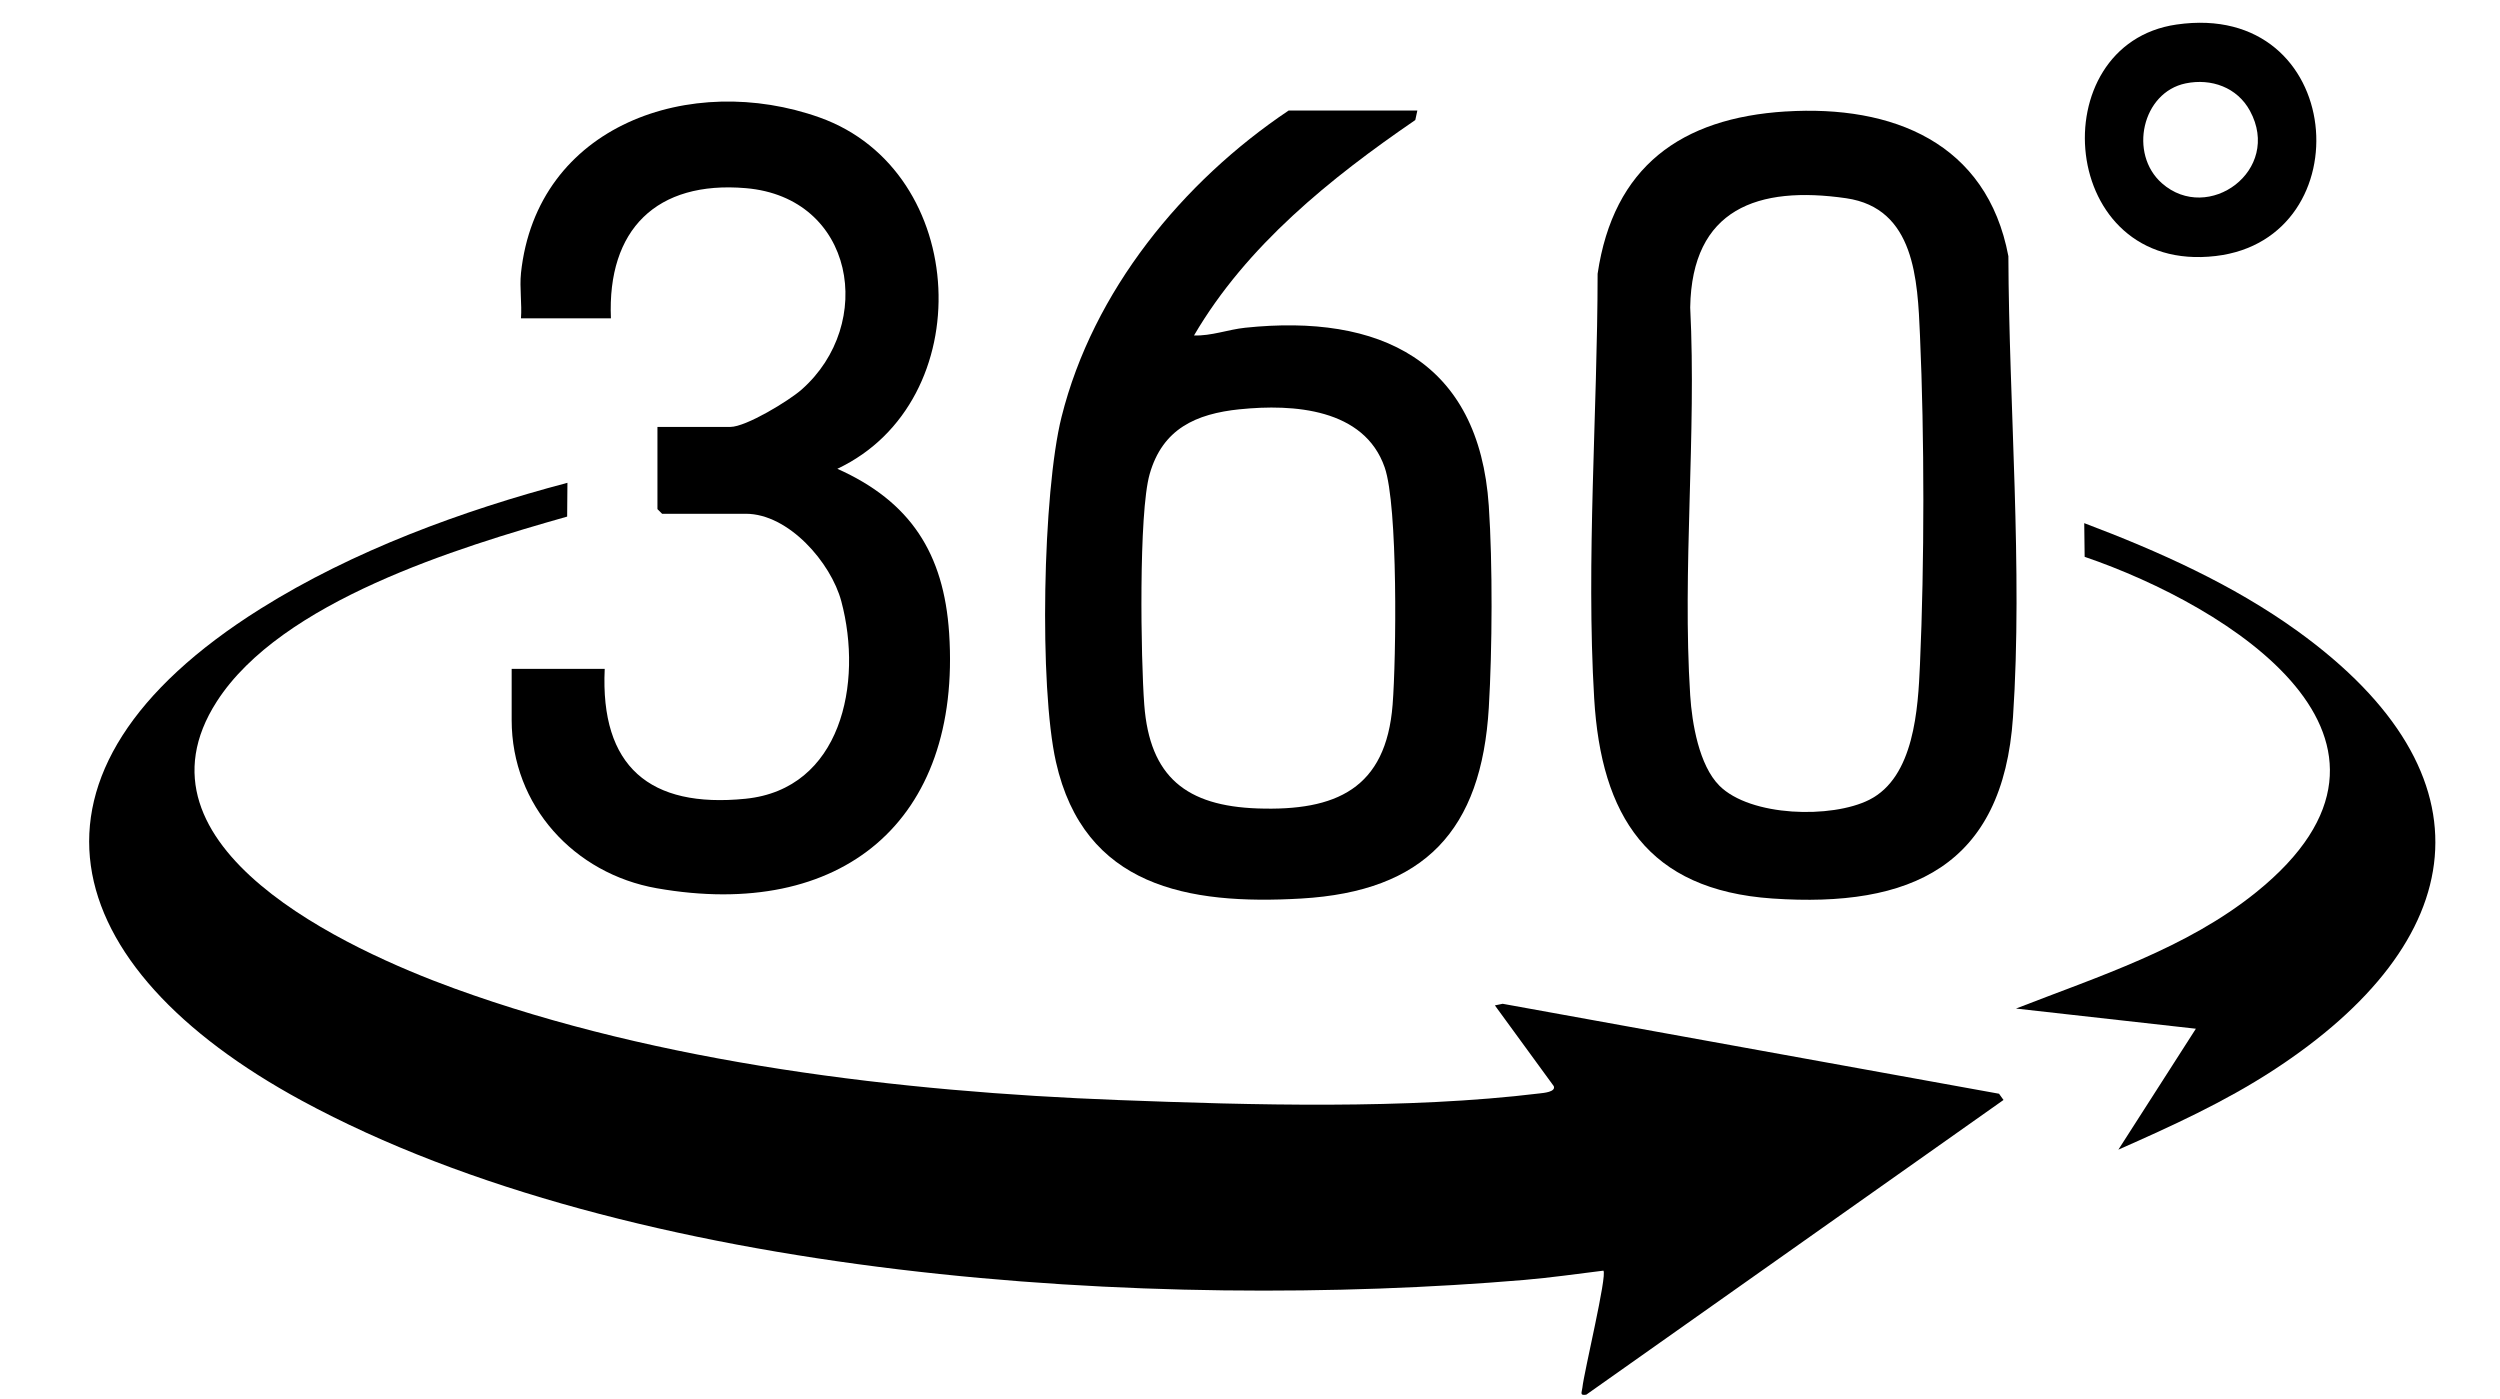
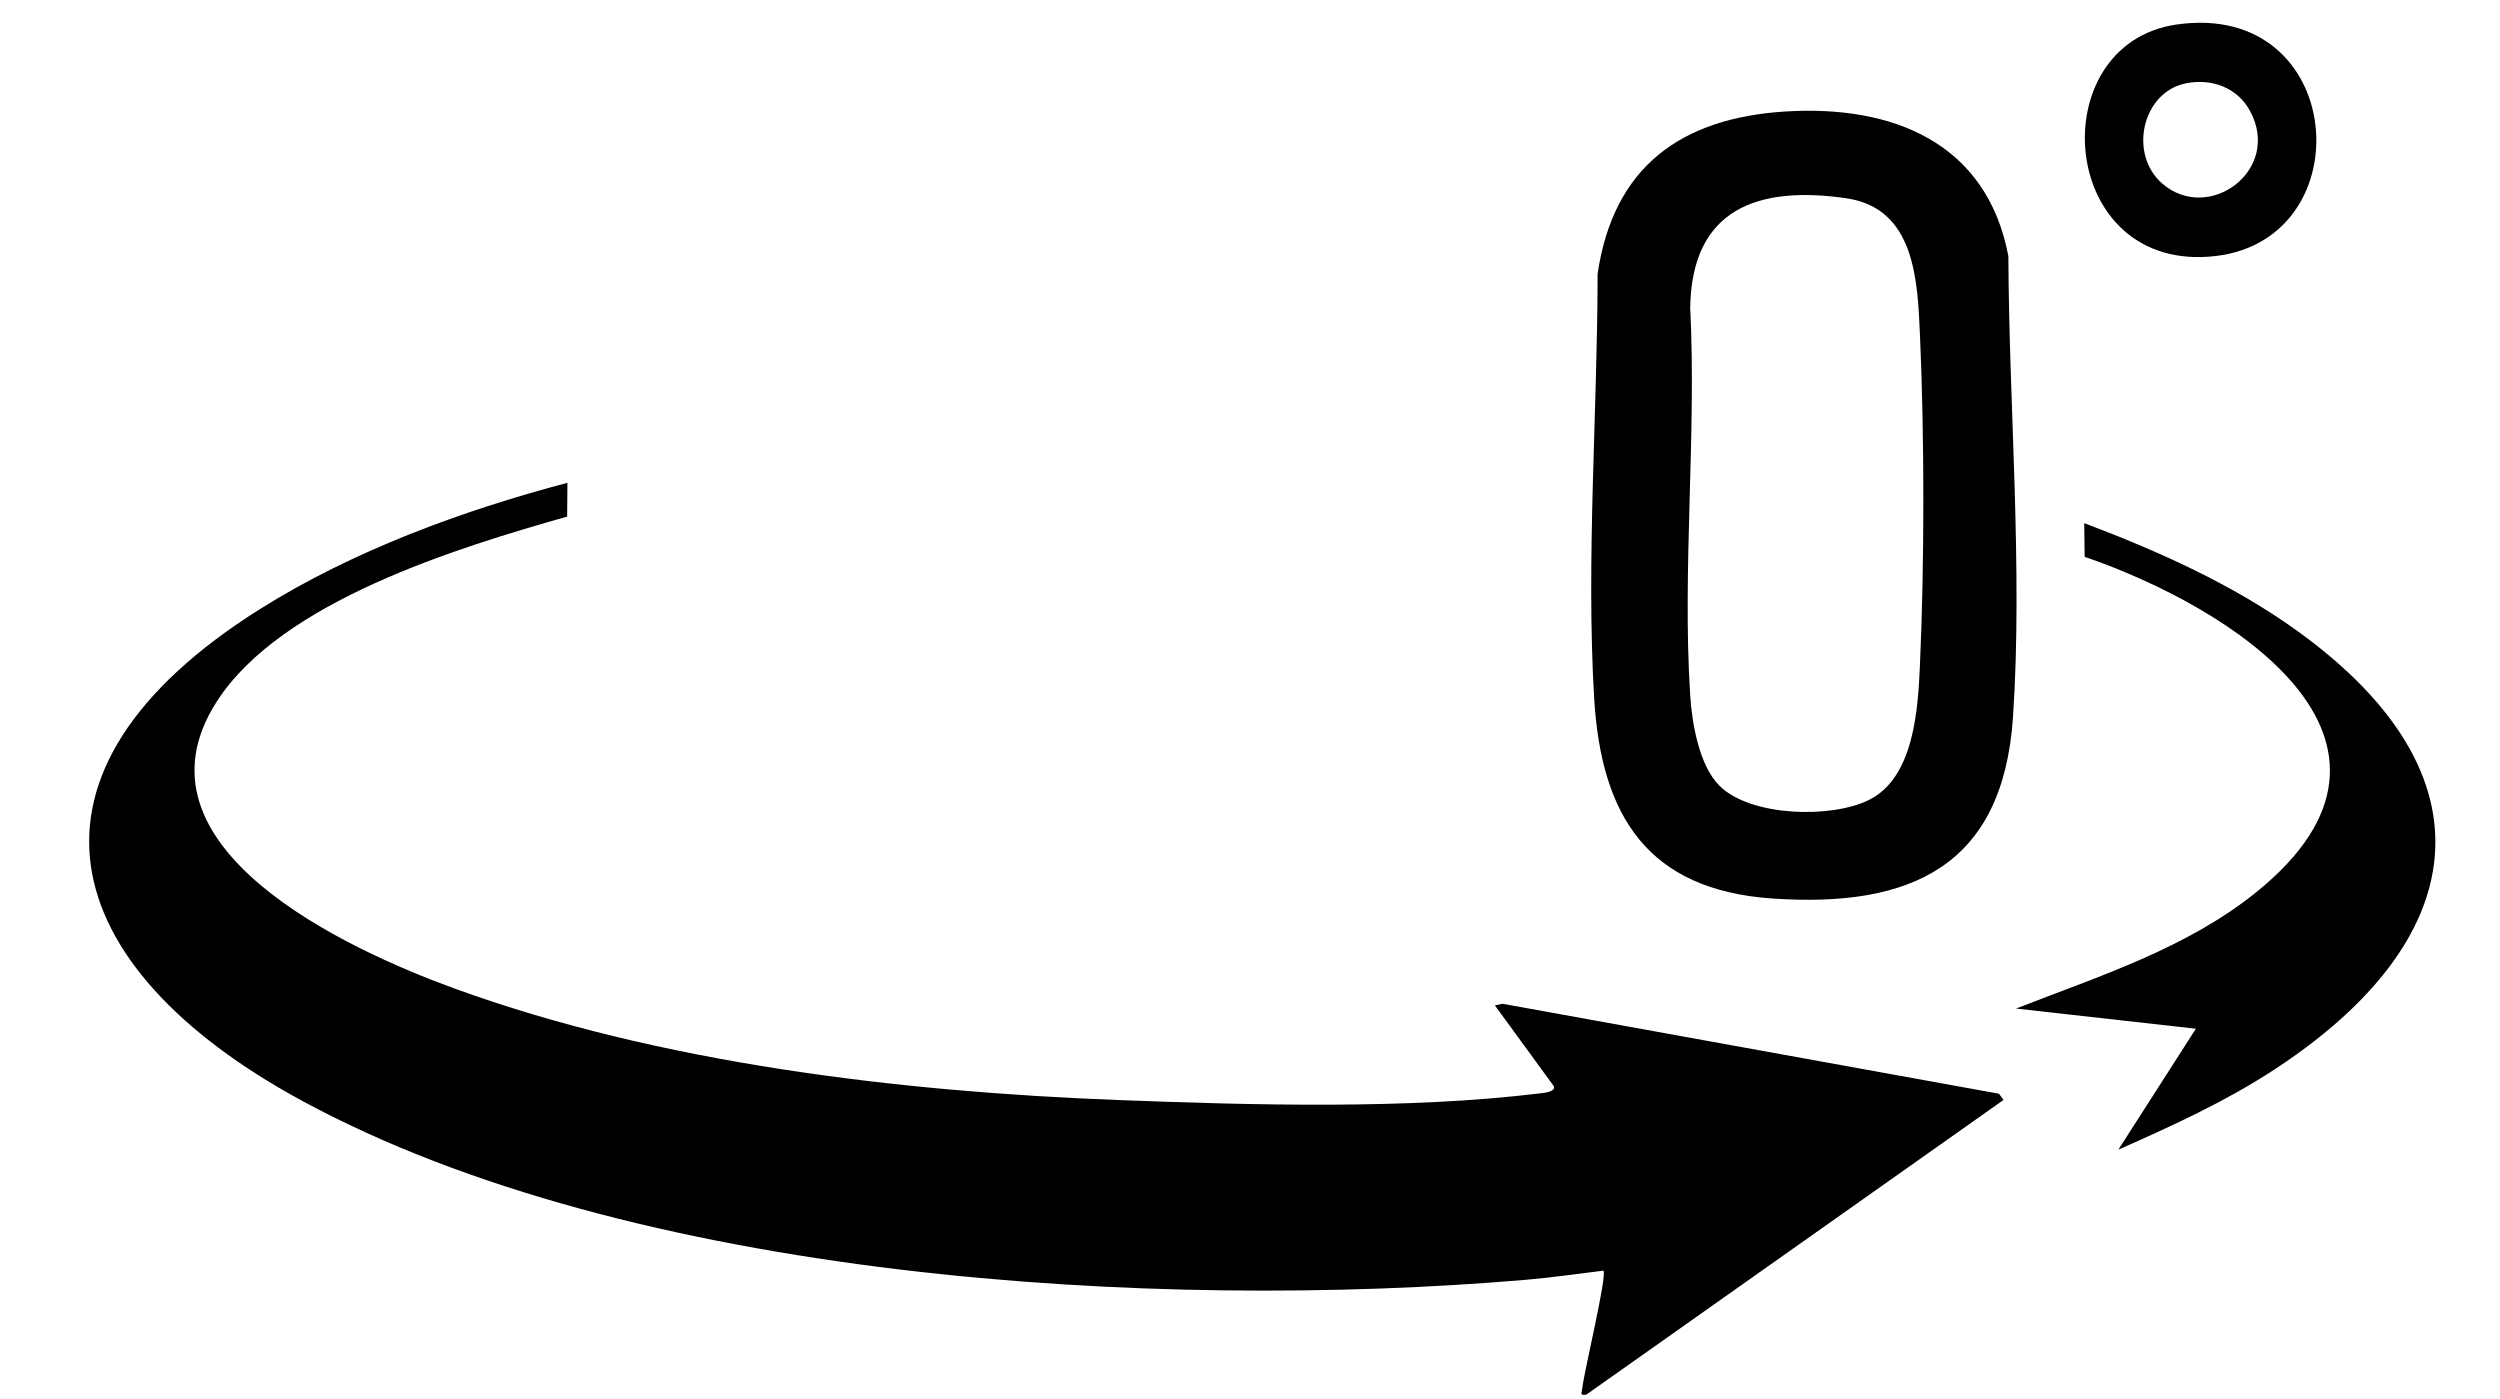
<svg xmlns="http://www.w3.org/2000/svg" width="806" height="451">
  <path transform="translate(28.743 155.65)" d="M154.197 0L154.107 10.9C118.867 20.9 61.977 38.18 41.177 70.47C10.897 117.49 83.597 150.61 117.687 163.01C184.047 187.16 261.297 196.32 331.697 199C374.757 200.64 424.837 202.07 467.587 196.87C468.857 196.72 472.947 196.41 472.187 194.51L453.207 168.49L455.717 167.97L615.747 196.97L617.187 198.98L482.677 293.99C480.397 294.37 481.267 293.23 481.417 291.74C481.947 286.64 489.497 255.4 488.187 254.01C479.747 255.05 471.167 256.28 462.687 257C343.457 267.1 175.187 257.08 68.517 199.18C-11.073 155.97 -28.743 93.28 55.277 40.59C85.077 21.9 120.237 8.98 154.187 0.01L154.197 0Z" />
  <path transform="translate(513.013 35.706)" d="M62.728 0.235C97.098 -1.895 127.578 10.235 134.488 46.885C134.658 94.815 139.178 147.745 135.978 195.475C132.748 243.595 103.028 257.035 58.398 253.975C18.188 251.215 3.198 227.334 0.948 189.424C-1.692 145.025 2.018 97.105 2.058 52.555C7.148 18.055 28.918 2.325 62.728 0.225L62.728 0.235ZM41.298 217.584C51.338 227.625 77.528 228.255 89.648 222.144C104.158 214.825 105.358 192.785 105.988 178.485C107.438 145.545 107.438 105.345 105.988 72.405C105.208 54.575 104.378 31.415 82.188 28.205C53.768 24.095 32.438 31.555 31.908 63.405C33.968 104.385 29.308 147.795 31.908 188.485C32.478 197.435 34.768 211.045 41.308 217.584L41.298 217.584Z" />
-   <path transform="translate(336.938 35.64)" d="M120.012 0.01L119.352 3.06C92.002 21.8 64.952 43.54 48.012 72.51C53.552 72.72 59.032 70.59 64.522 70.02C107.862 65.47 139.902 80.6 143.052 127.46C144.312 146.23 144.172 173.7 143.052 192.54C140.702 232.01 122.432 251.73 82.562 254.05C46.022 256.17 12.562 250.23 3.502 210.01C-1.958 185.78 -0.788 123.13 5.302 98.79C15.462 58.19 44.282 22.96 78.512 0L120.012 0L120.012 0.01ZM62.802 96.3C48.552 97.77 37.862 102.64 33.712 117.21C30.122 129.8 30.862 176.76 31.972 191.55C33.722 214.96 45.662 224.2 68.512 225C93.762 225.89 109.922 218.66 112.042 191.55C113.212 176.6 113.802 127.47 109.482 115.04C102.882 96.06 80.032 94.54 62.802 96.31L62.802 96.3Z" />
-   <path transform="translate(164.96 32.736)" d="M2.99 55.414C8.05 7.404 57.97 -9.586 99.27 5.134C147.79 22.424 150.96 96.714 105 118.403C128.59 128.934 139.34 145.704 141.04 171.364C145.07 232.224 106.17 264.104 46.77 253.633C20.19 248.944 0 227.054 0 199.404L0 182.904L30 182.904C28.51 214.383 44.49 227.894 75.38 224.784C106.27 221.674 113.33 187.504 106.28 161.124C102.94 148.614 89.27 132.904 75.5 132.904L48.5 132.904L47 131.404L47 104.903L70.5 104.903C75.56 104.903 89.4 96.464 93.47 92.874C117.43 71.754 110.66 30.914 75.48 27.924C46.68 25.474 30.78 41.294 32 69.904L3 69.904C3.35 65.234 2.52 59.994 3 55.404L2.99 55.414Z" />
  <path transform="translate(649.96 168.66)" d="M33 201.99L57.99 163L0 156.5C26.61 146.11 54.93 137.17 77.47 118.97C138.21 69.93 68.61 26.75 22.13 10.86L22 0C45.92 9.04 69.88 19.75 90.72 34.77C155.53 81.51 146.59 134.98 82.91 176.41C67.19 186.64 50.11 194.43 33 201.99L33 201.99Z" />
  <path transform="translate(672.16 7.34)" d="M29.551 0.57C84.261 -7.34 90.011 69.59 42.181 75.2C-8.739 81.18 -14.299 6.91 29.551 0.57ZM32.511 19.54C18.451 22.43 14.061 42.25 24.851 51.75C39.761 64.89 63.671 47.6 53.221 28.38C49.121 20.84 40.781 17.84 32.511 19.54Z" />
</svg>